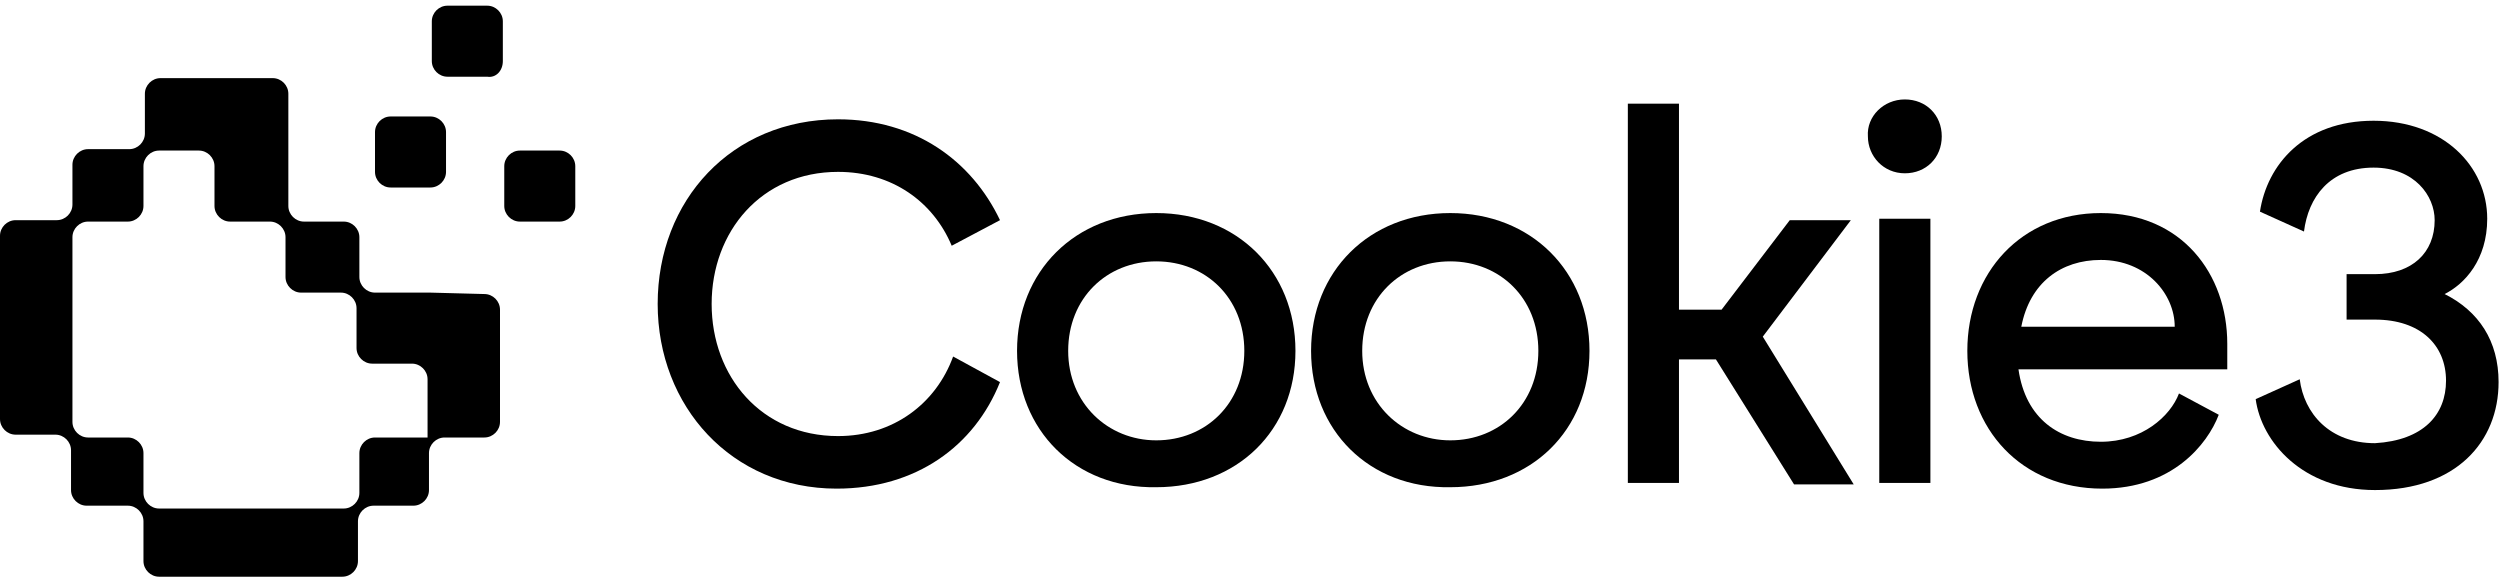
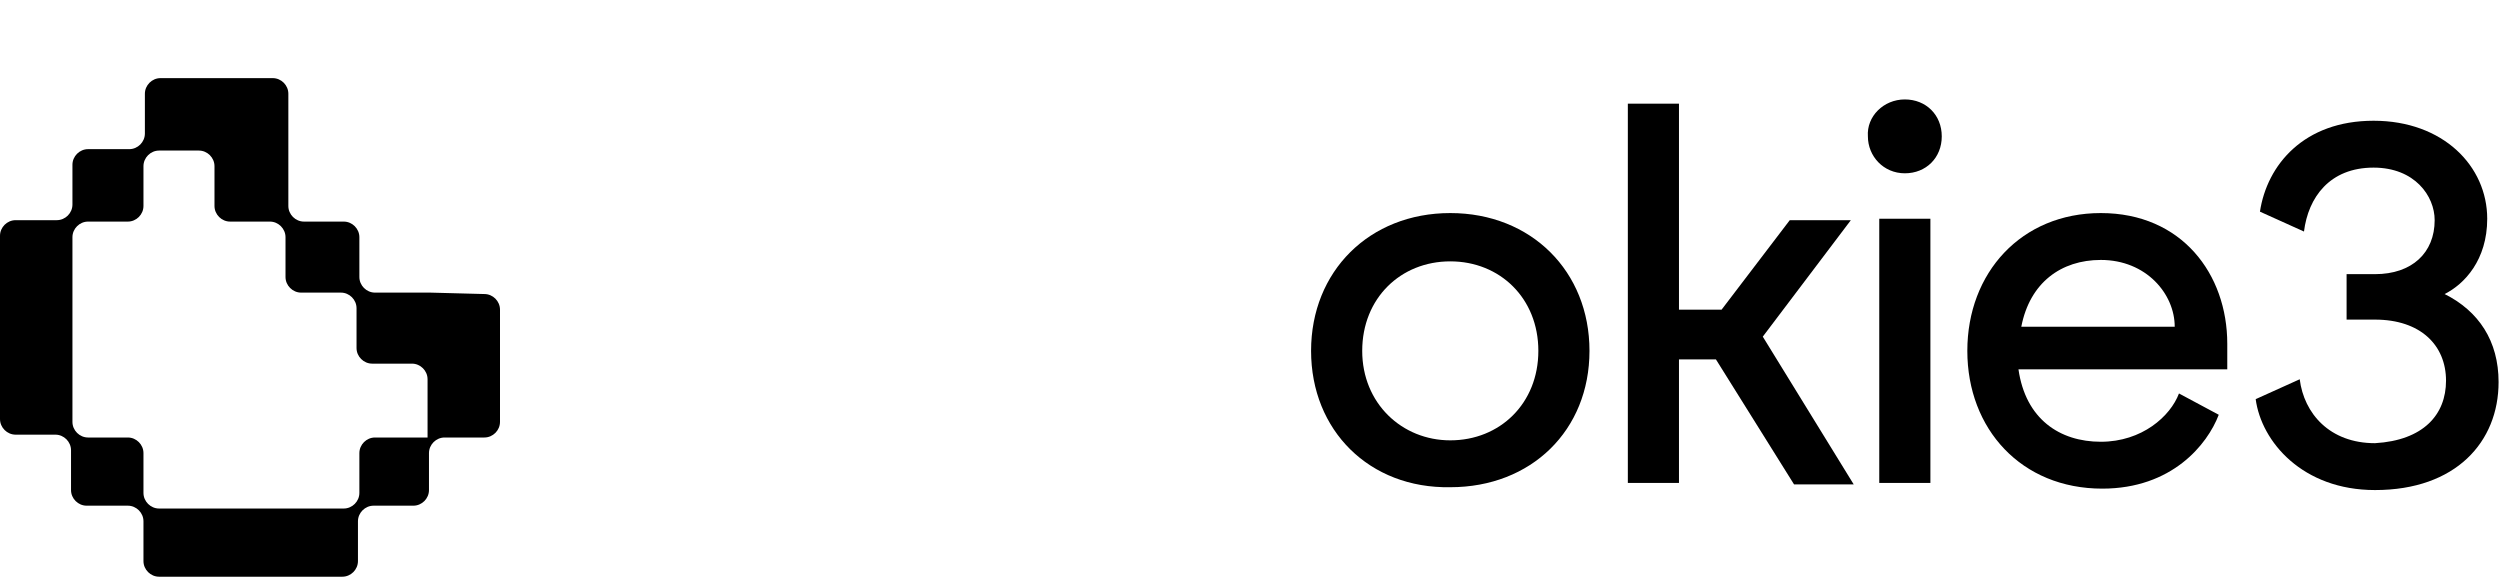
<svg xmlns="http://www.w3.org/2000/svg" version="1.1" id="图层_1" x="0px" y="0px" viewBox="0 0 176 41" style="enable-background:new 0 0 176 41;" xml:space="preserve">
-   <path d="M46.3,21.4c0-7.3,5.2-13,12.7-13c5.4,0,9.4,2.9,11.4,7.1L67,17.3c-1.3-3.1-4.2-5.2-8-5.2c-5.4,0-8.9,4.2-8.9,9.3  s3.5,9.3,8.9,9.3c3.9,0,6.9-2.3,8.1-5.6l3.3,1.8c-1.8,4.5-5.9,7.5-11.5,7.5C51.5,34.4,46.3,28.6,46.3,21.4L46.3,21.4z" />
-   <path d="M71.6,24.7c0-5.6,4.1-9.7,9.8-9.7c5.7,0,9.8,4.1,9.8,9.7s-4.1,9.6-9.8,9.6C75.7,34.4,71.6,30.3,71.6,24.7z M81.4,31  c3.5,0,6.2-2.6,6.2-6.3c0-3.7-2.7-6.3-6.2-6.3c-3.5,0-6.2,2.6-6.2,6.3C75.2,28.4,78,31,81.4,31z" />
  <path d="M92.3,24.7c0-5.6,4.1-9.7,9.8-9.7c5.7,0,9.8,4.1,9.8,9.7s-4.1,9.6-9.8,9.6C96.4,34.4,92.3,30.3,92.3,24.7z M102.1,31  c3.5,0,6.2-2.6,6.2-6.3c0-3.7-2.7-6.3-6.2-6.3c-3.5,0-6.2,2.6-6.2,6.3C95.9,28.4,98.7,31,102.1,31z" />
  <path d="M114.6,7.3h3.6v14.5h3l4.8-6.3h4.3l-6.2,8.2l6.4,10.4h-4.2l-5.5-8.8h-2.6V34h-3.6V7.3z" />
  <path d="M134.1,7c1.5,0,2.6,1.1,2.6,2.6c0,1.5-1.1,2.6-2.6,2.6c-1.5,0-2.6-1.2-2.6-2.6C131.4,8.2,132.6,7,134.1,7z M132.3,15.4h3.6  V34h-3.6V15.4z" />
  <path d="M138.5,24.7c0-5.5,3.8-9.7,9.4-9.7c5.7,0,8.9,4.3,8.9,9.2V26h-14.7c0.5,3.5,2.9,5.1,5.8,5.1c2.9,0,4.9-1.8,5.5-3.4l2.8,1.5  c-0.8,2.1-3.3,5.2-8.2,5.2C142.3,34.4,138.5,30.2,138.5,24.7z M153.1,23c0-2.3-2-4.7-5.2-4.7c-2.8,0-5,1.6-5.6,4.7H153.1z" />
  <path d="M172.2,26.8c0-2.5-1.8-4.3-5-4.3h-2v-3.2h2c2.6,0,4.2-1.5,4.2-3.8c0-1.7-1.4-3.7-4.3-3.7c-3.1,0-4.6,2.1-4.9,4.5l-3.1-1.4  c0.5-3.3,3.1-6.4,8-6.4c4.9,0,8,3.2,8,6.9c0,2.9-1.6,4.6-3,5.3c2.4,1.2,3.8,3.3,3.8,6.2c0,4.2-3,7.6-8.7,7.6c-5.1,0-8-3.4-8.4-6.4  l3.1-1.4c0.3,2.4,2.1,4.5,5.3,4.5C170.6,31,172.2,29.2,172.2,26.8L172.2,26.8z" />
  <g>
    <g>
-       <path d="M40.5,14.5v-2.8c0-0.6-0.5-1.1-1.1-1.1h-2.8c-0.6,0-1.1,0.5-1.1,1.1v2.8c0,0.6,0.5,1.1,1.1,1.1h2.8    C40,15.6,40.5,15.1,40.5,14.5z" />
-       <path d="M35.4,4.3V1.5c0-0.6-0.5-1.1-1.1-1.1h-2.8c-0.6,0-1.1,0.5-1.1,1.1v2.8c0,0.6,0.5,1.1,1.1,1.1h2.8    C34.9,5.5,35.4,5,35.4,4.3z" />
-       <path d="M31.4,12.1V9.3c0-0.6-0.5-1.1-1.1-1.1h-2.8c-0.6,0-1.1,0.5-1.1,1.1v2.8c0,0.6,0.5,1.1,1.1,1.1h2.8    C30.9,13.2,31.4,12.7,31.4,12.1z" />
      <path d="M30.3,20.6h-3.9c-0.6,0-1.1-0.5-1.1-1.1v-2v-0.8c0-0.6-0.5-1.1-1.1-1.1h-2.8c-0.6,0-1.1-0.5-1.1-1.1V6.6    c0-0.6-0.5-1.1-1.1-1.1h-7.9c-0.6,0-1.1,0.5-1.1,1.1v1.7v1.1c0,0.6-0.5,1.1-1.1,1.1H6.2c-0.6,0-1.1,0.5-1.1,1.1v0.7v2.1    c0,0.6-0.5,1.1-1.1,1.1H2H1.1c-0.6,0-1.1,0.5-1.1,1.1v12.9c0,0.6,0.5,1.1,1.1,1.1h2.8c0.6,0,1.1,0.5,1.1,1.1v1.4v1.4    c0,0.6,0.5,1.1,1.1,1.1H9c0.6,0,1.1,0.5,1.1,1.1v2.8c0,0.6,0.5,1.1,1.1,1.1h12.9c0.6,0,1.1-0.5,1.1-1.1v-2.8    c0-0.6,0.5-1.1,1.1-1.1h2h0.8c0.6,0,1.1-0.5,1.1-1.1V34v-2.1c0-0.6,0.5-1.1,1.1-1.1h2h0.8c0.6,0,1.1-0.5,1.1-1.1v-7.9    c0-0.6-0.5-1.1-1.1-1.1L30.3,20.6L30.3,20.6z M30.3,30.8h-3.9c-0.6,0-1.1,0.5-1.1,1.1v1.7v1.1c0,0.6-0.5,1.1-1.1,1.1H11.2    c-0.6,0-1.1-0.5-1.1-1.1v-2v-0.8c0-0.6-0.5-1.1-1.1-1.1H8.3H6.2c-0.6,0-1.1-0.5-1.1-1.1V16.7c0-0.6,0.5-1.1,1.1-1.1H9    c0.6,0,1.1-0.5,1.1-1.1v-2.8c0-0.6,0.5-1.1,1.1-1.1h2H14c0.6,0,1.1,0.5,1.1,1.1v2.8c0,0.6,0.5,1.1,1.1,1.1h2.8    c0.6,0,1.1,0.5,1.1,1.1v2.8c0,0.6,0.5,1.1,1.1,1.1h2.8c0.6,0,1.1,0.5,1.1,1.1v2.8c0,0.6,0.5,1.1,1.1,1.1h2.8    c0.6,0,1.1,0.5,1.1,1.1V30.8L30.3,30.8z" />
    </g>
  </g>
</svg>